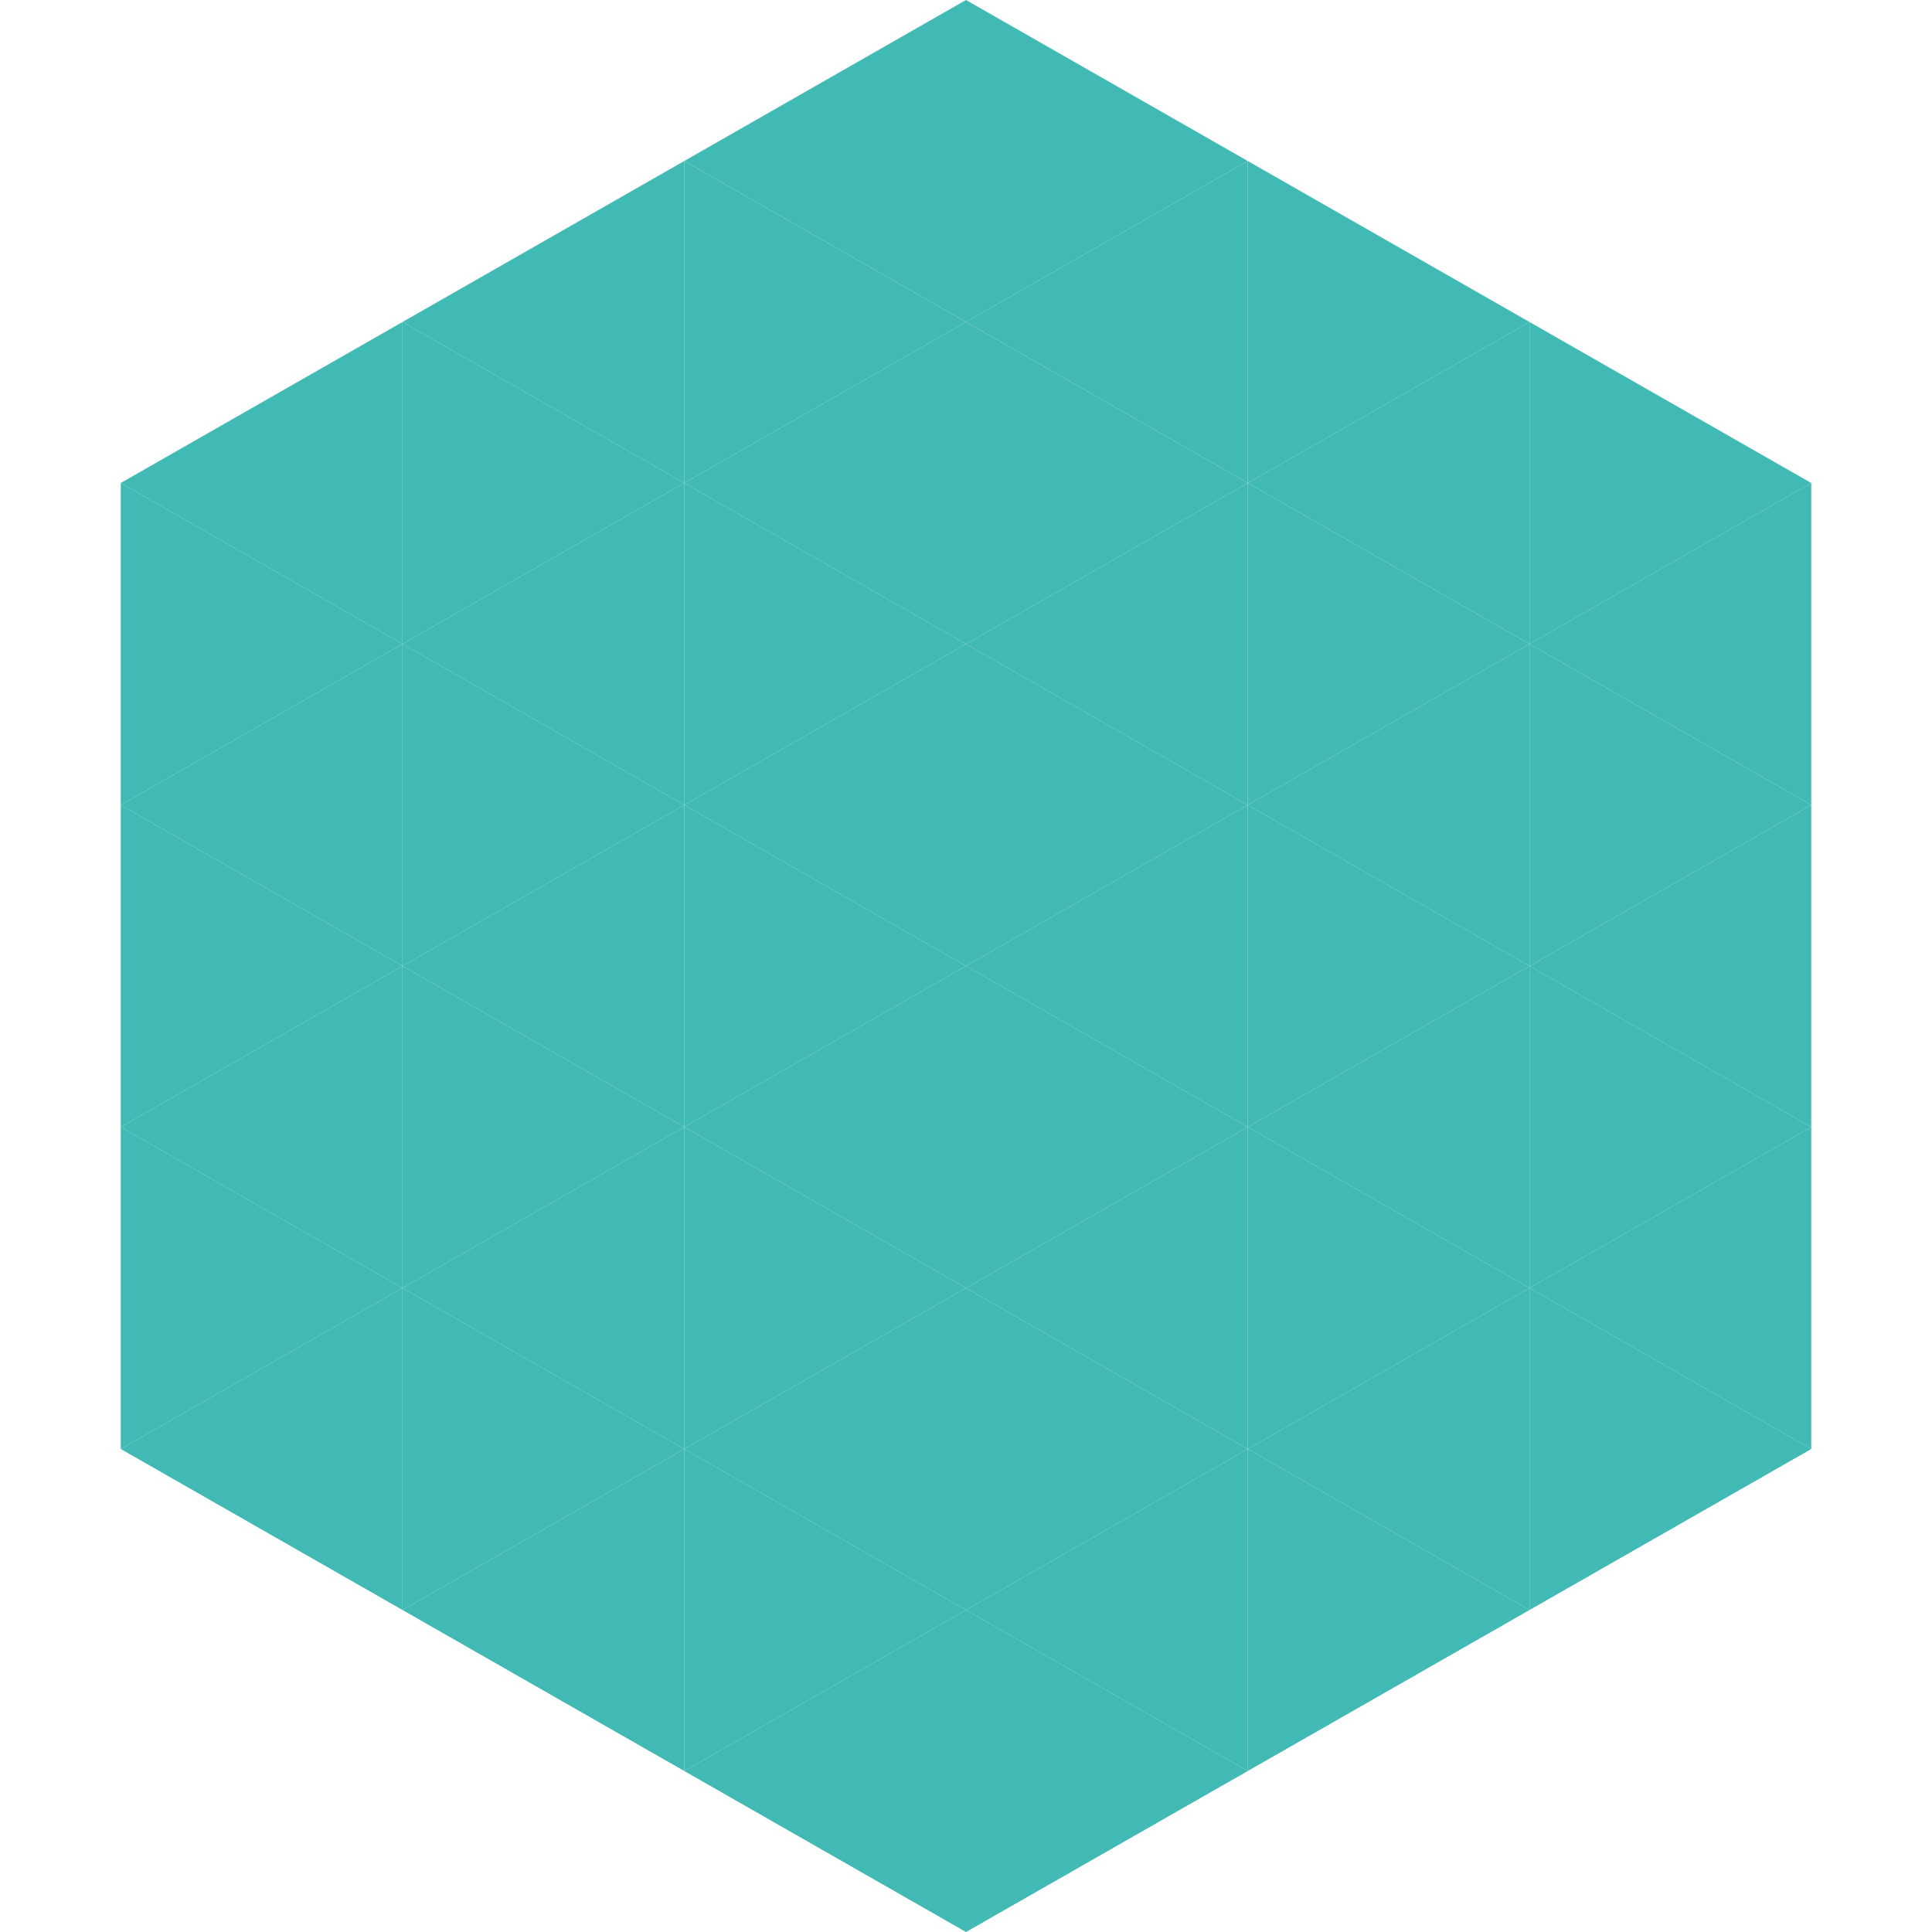
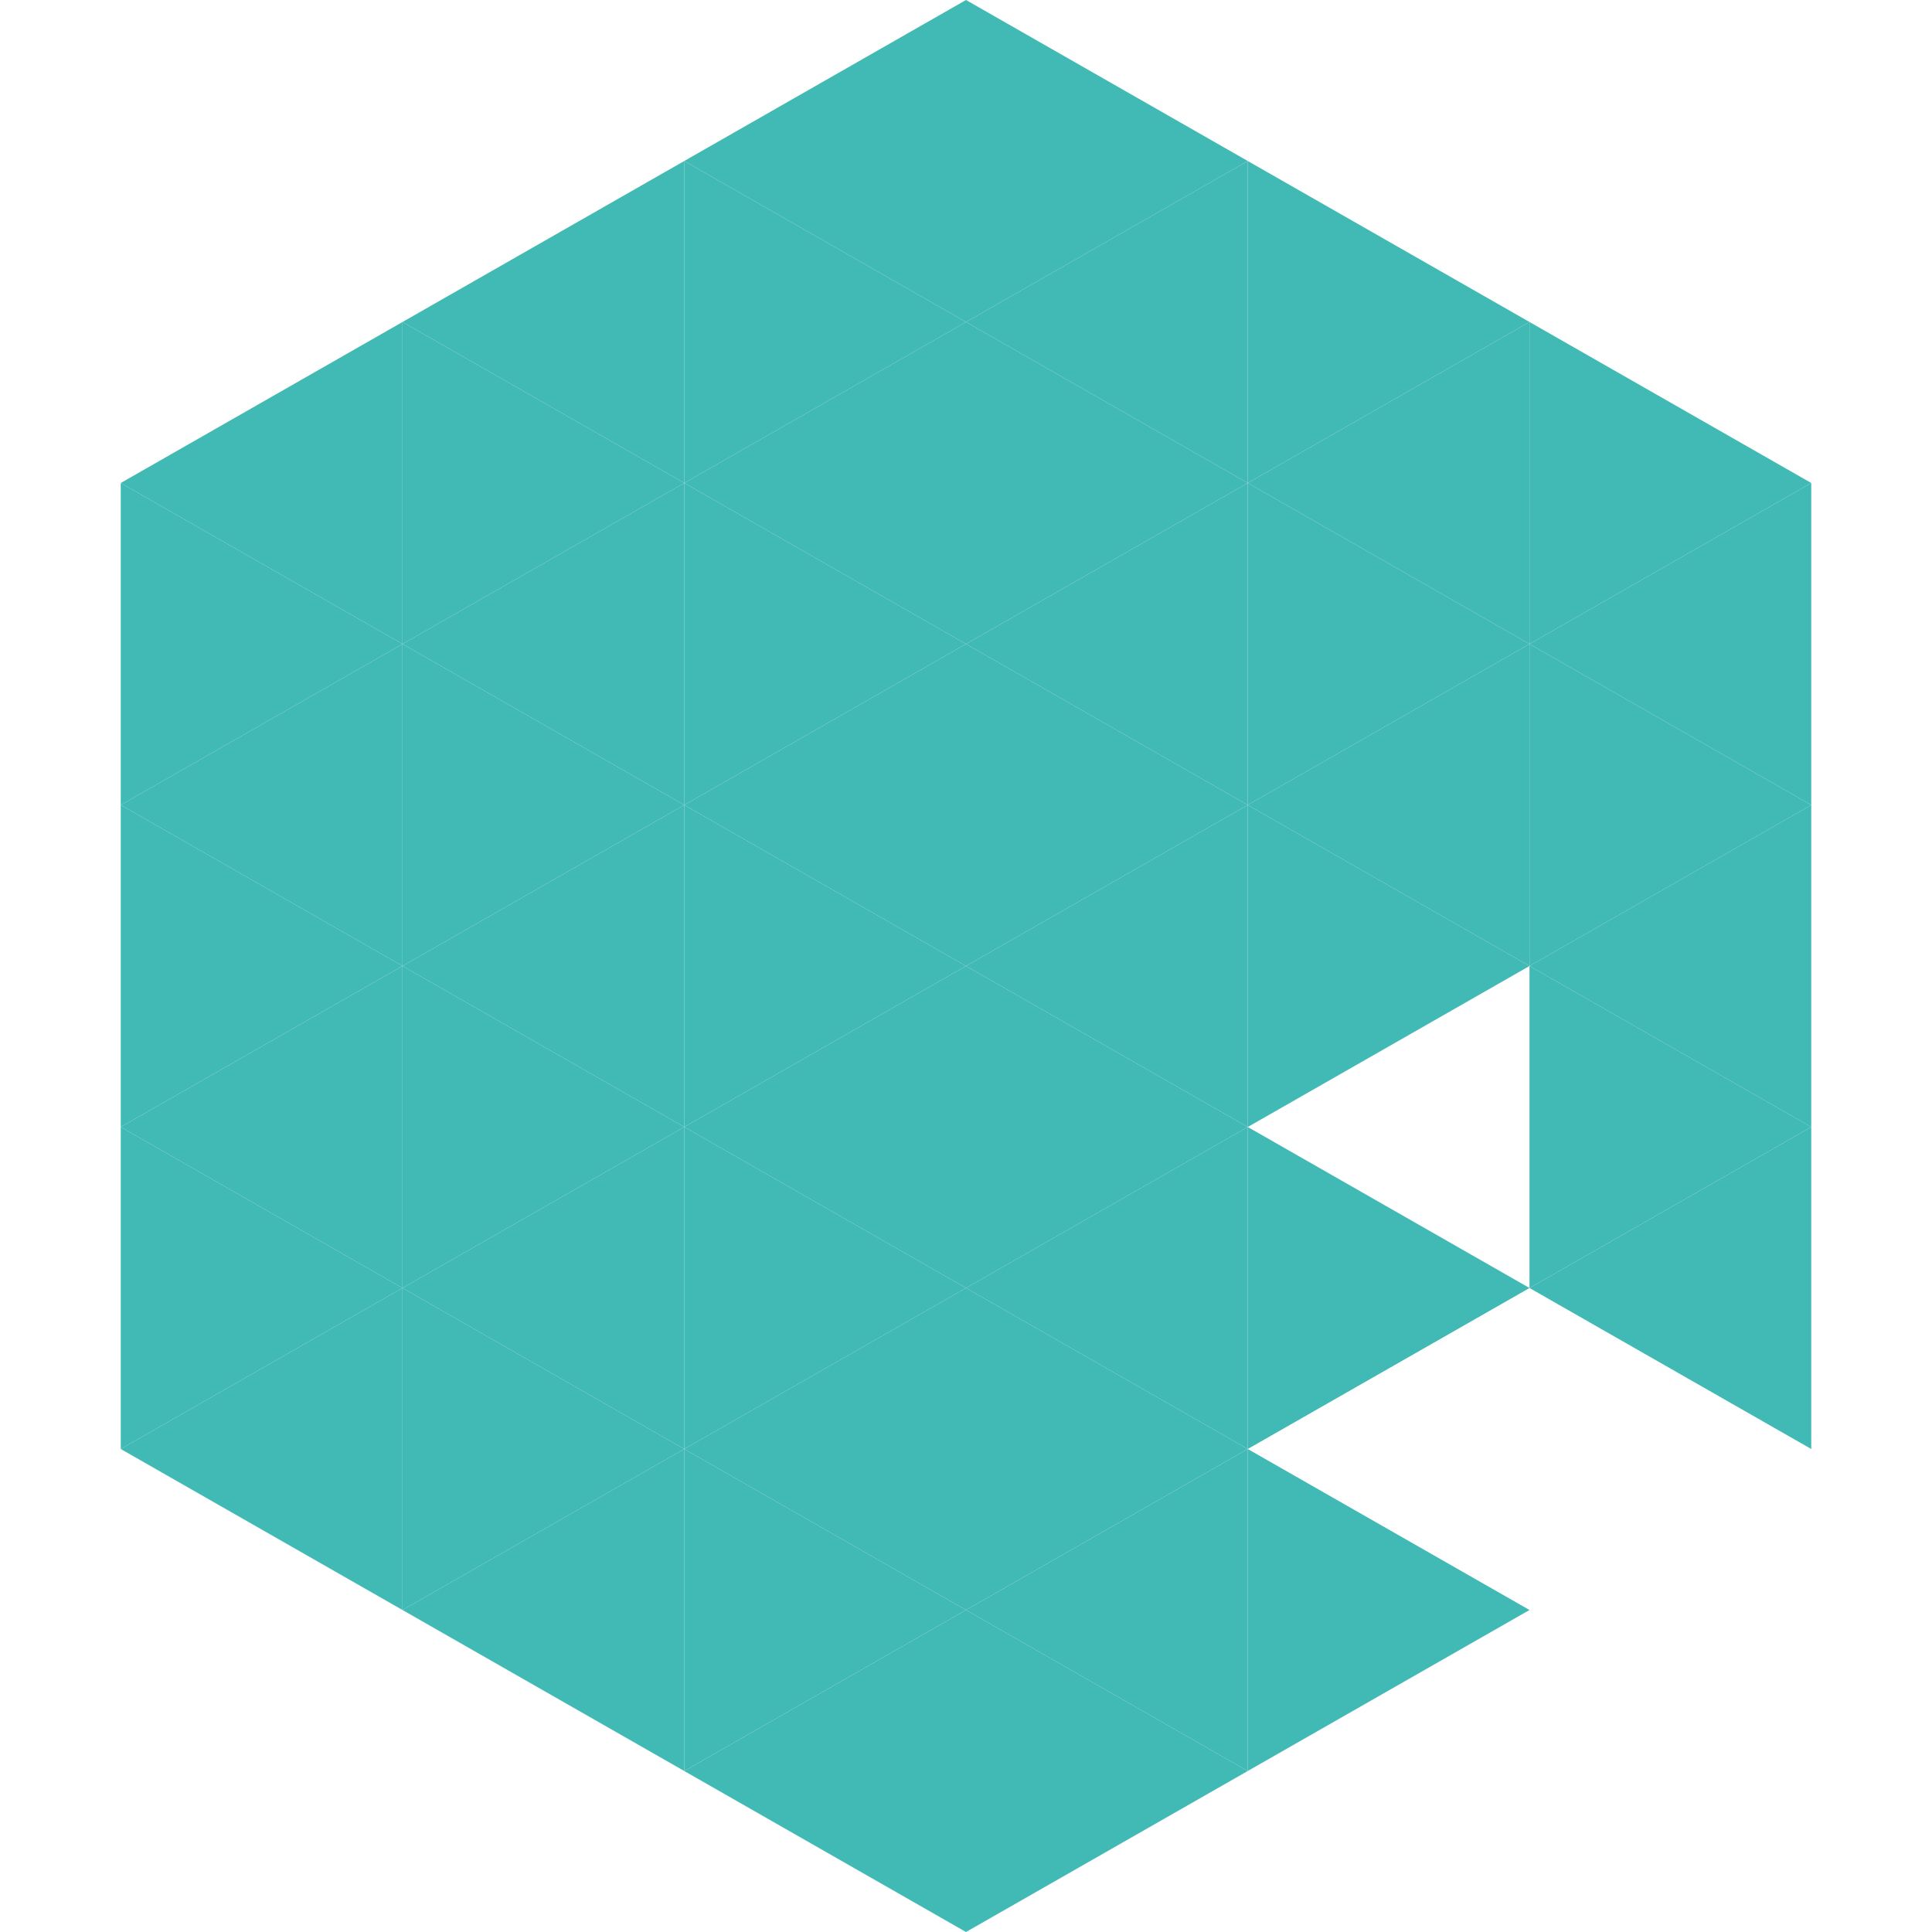
<svg xmlns="http://www.w3.org/2000/svg" width="240" height="240">
  <polygon points="50,40 15,60 50,80" style="fill:rgb(65,185,180)" />
  <polygon points="190,40 225,60 190,80" style="fill:rgb(65,185,180)" />
  <polygon points="15,60 50,80 15,100" style="fill:rgb(65,185,180)" />
  <polygon points="225,60 190,80 225,100" style="fill:rgb(65,185,180)" />
  <polygon points="50,80 15,100 50,120" style="fill:rgb(65,185,180)" />
  <polygon points="190,80 225,100 190,120" style="fill:rgb(65,185,180)" />
  <polygon points="15,100 50,120 15,140" style="fill:rgb(65,185,180)" />
  <polygon points="225,100 190,120 225,140" style="fill:rgb(65,185,180)" />
  <polygon points="50,120 15,140 50,160" style="fill:rgb(65,185,180)" />
  <polygon points="190,120 225,140 190,160" style="fill:rgb(65,185,180)" />
  <polygon points="15,140 50,160 15,180" style="fill:rgb(65,185,180)" />
  <polygon points="225,140 190,160 225,180" style="fill:rgb(65,185,180)" />
  <polygon points="50,160 15,180 50,200" style="fill:rgb(65,185,180)" />
-   <polygon points="190,160 225,180 190,200" style="fill:rgb(65,185,180)" />
  <polygon points="15,180 50,200 15,220" style="fill:rgb(255,255,255); fill-opacity:0" />
  <polygon points="225,180 190,200 225,220" style="fill:rgb(255,255,255); fill-opacity:0" />
  <polygon points="50,0 85,20 50,40" style="fill:rgb(255,255,255); fill-opacity:0" />
  <polygon points="190,0 155,20 190,40" style="fill:rgb(255,255,255); fill-opacity:0" />
  <polygon points="85,20 50,40 85,60" style="fill:rgb(65,185,180)" />
  <polygon points="155,20 190,40 155,60" style="fill:rgb(65,185,180)" />
  <polygon points="50,40 85,60 50,80" style="fill:rgb(65,185,180)" />
  <polygon points="190,40 155,60 190,80" style="fill:rgb(65,185,180)" />
  <polygon points="85,60 50,80 85,100" style="fill:rgb(65,185,180)" />
  <polygon points="155,60 190,80 155,100" style="fill:rgb(65,185,180)" />
  <polygon points="50,80 85,100 50,120" style="fill:rgb(65,185,180)" />
  <polygon points="190,80 155,100 190,120" style="fill:rgb(65,185,180)" />
  <polygon points="85,100 50,120 85,140" style="fill:rgb(65,185,180)" />
  <polygon points="155,100 190,120 155,140" style="fill:rgb(65,185,180)" />
  <polygon points="50,120 85,140 50,160" style="fill:rgb(65,185,180)" />
-   <polygon points="190,120 155,140 190,160" style="fill:rgb(65,185,180)" />
  <polygon points="85,140 50,160 85,180" style="fill:rgb(65,185,180)" />
  <polygon points="155,140 190,160 155,180" style="fill:rgb(65,185,180)" />
  <polygon points="50,160 85,180 50,200" style="fill:rgb(65,185,180)" />
-   <polygon points="190,160 155,180 190,200" style="fill:rgb(65,185,180)" />
  <polygon points="85,180 50,200 85,220" style="fill:rgb(65,185,180)" />
  <polygon points="155,180 190,200 155,220" style="fill:rgb(65,185,180)" />
  <polygon points="120,0 85,20 120,40" style="fill:rgb(65,185,180)" />
  <polygon points="120,0 155,20 120,40" style="fill:rgb(65,185,180)" />
  <polygon points="85,20 120,40 85,60" style="fill:rgb(65,185,180)" />
  <polygon points="155,20 120,40 155,60" style="fill:rgb(65,185,180)" />
  <polygon points="120,40 85,60 120,80" style="fill:rgb(65,185,180)" />
  <polygon points="120,40 155,60 120,80" style="fill:rgb(65,185,180)" />
  <polygon points="85,60 120,80 85,100" style="fill:rgb(65,185,180)" />
  <polygon points="155,60 120,80 155,100" style="fill:rgb(65,185,180)" />
  <polygon points="120,80 85,100 120,120" style="fill:rgb(65,185,180)" />
  <polygon points="120,80 155,100 120,120" style="fill:rgb(65,185,180)" />
  <polygon points="85,100 120,120 85,140" style="fill:rgb(65,185,180)" />
  <polygon points="155,100 120,120 155,140" style="fill:rgb(65,185,180)" />
  <polygon points="120,120 85,140 120,160" style="fill:rgb(65,185,180)" />
  <polygon points="120,120 155,140 120,160" style="fill:rgb(65,185,180)" />
  <polygon points="85,140 120,160 85,180" style="fill:rgb(65,185,180)" />
  <polygon points="155,140 120,160 155,180" style="fill:rgb(65,185,180)" />
  <polygon points="120,160 85,180 120,200" style="fill:rgb(65,185,180)" />
  <polygon points="120,160 155,180 120,200" style="fill:rgb(65,185,180)" />
  <polygon points="85,180 120,200 85,220" style="fill:rgb(65,185,180)" />
  <polygon points="155,180 120,200 155,220" style="fill:rgb(65,185,180)" />
  <polygon points="120,200 85,220 120,240" style="fill:rgb(65,185,180)" />
  <polygon points="120,200 155,220 120,240" style="fill:rgb(65,185,180)" />
  <polygon points="85,220 120,240 85,260" style="fill:rgb(255,255,255); fill-opacity:0" />
  <polygon points="155,220 120,240 155,260" style="fill:rgb(255,255,255); fill-opacity:0" />
</svg>